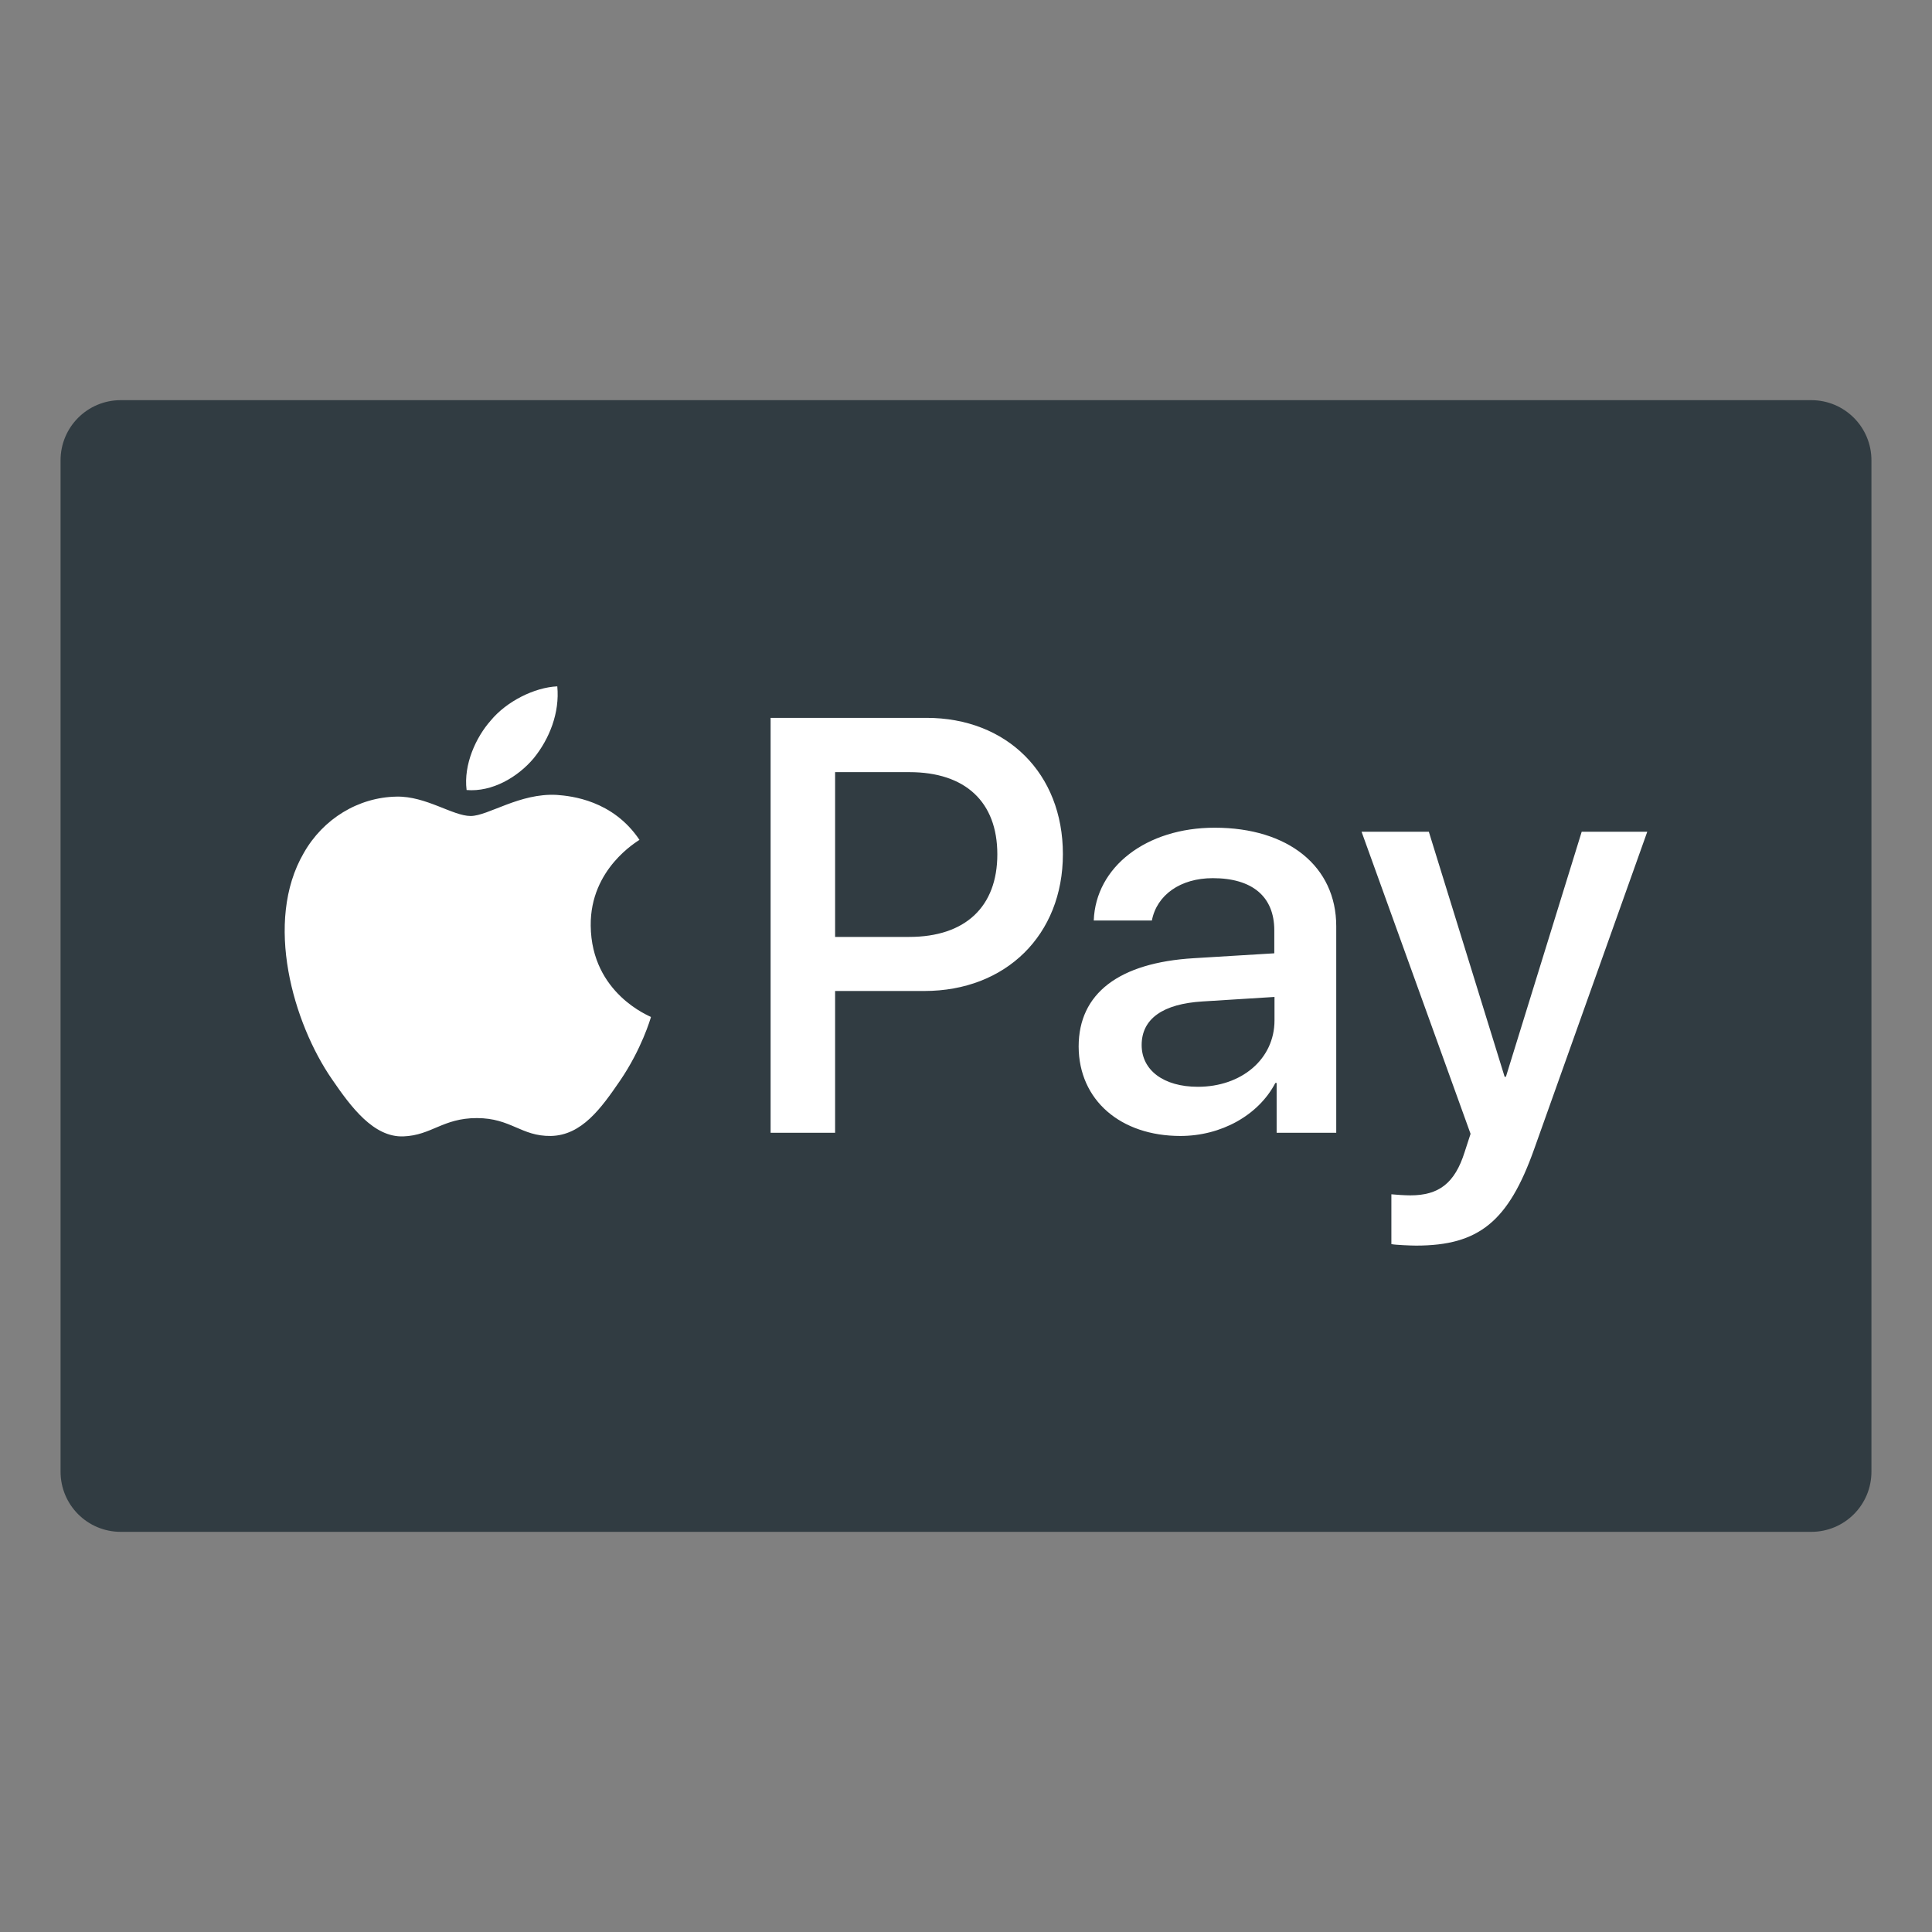
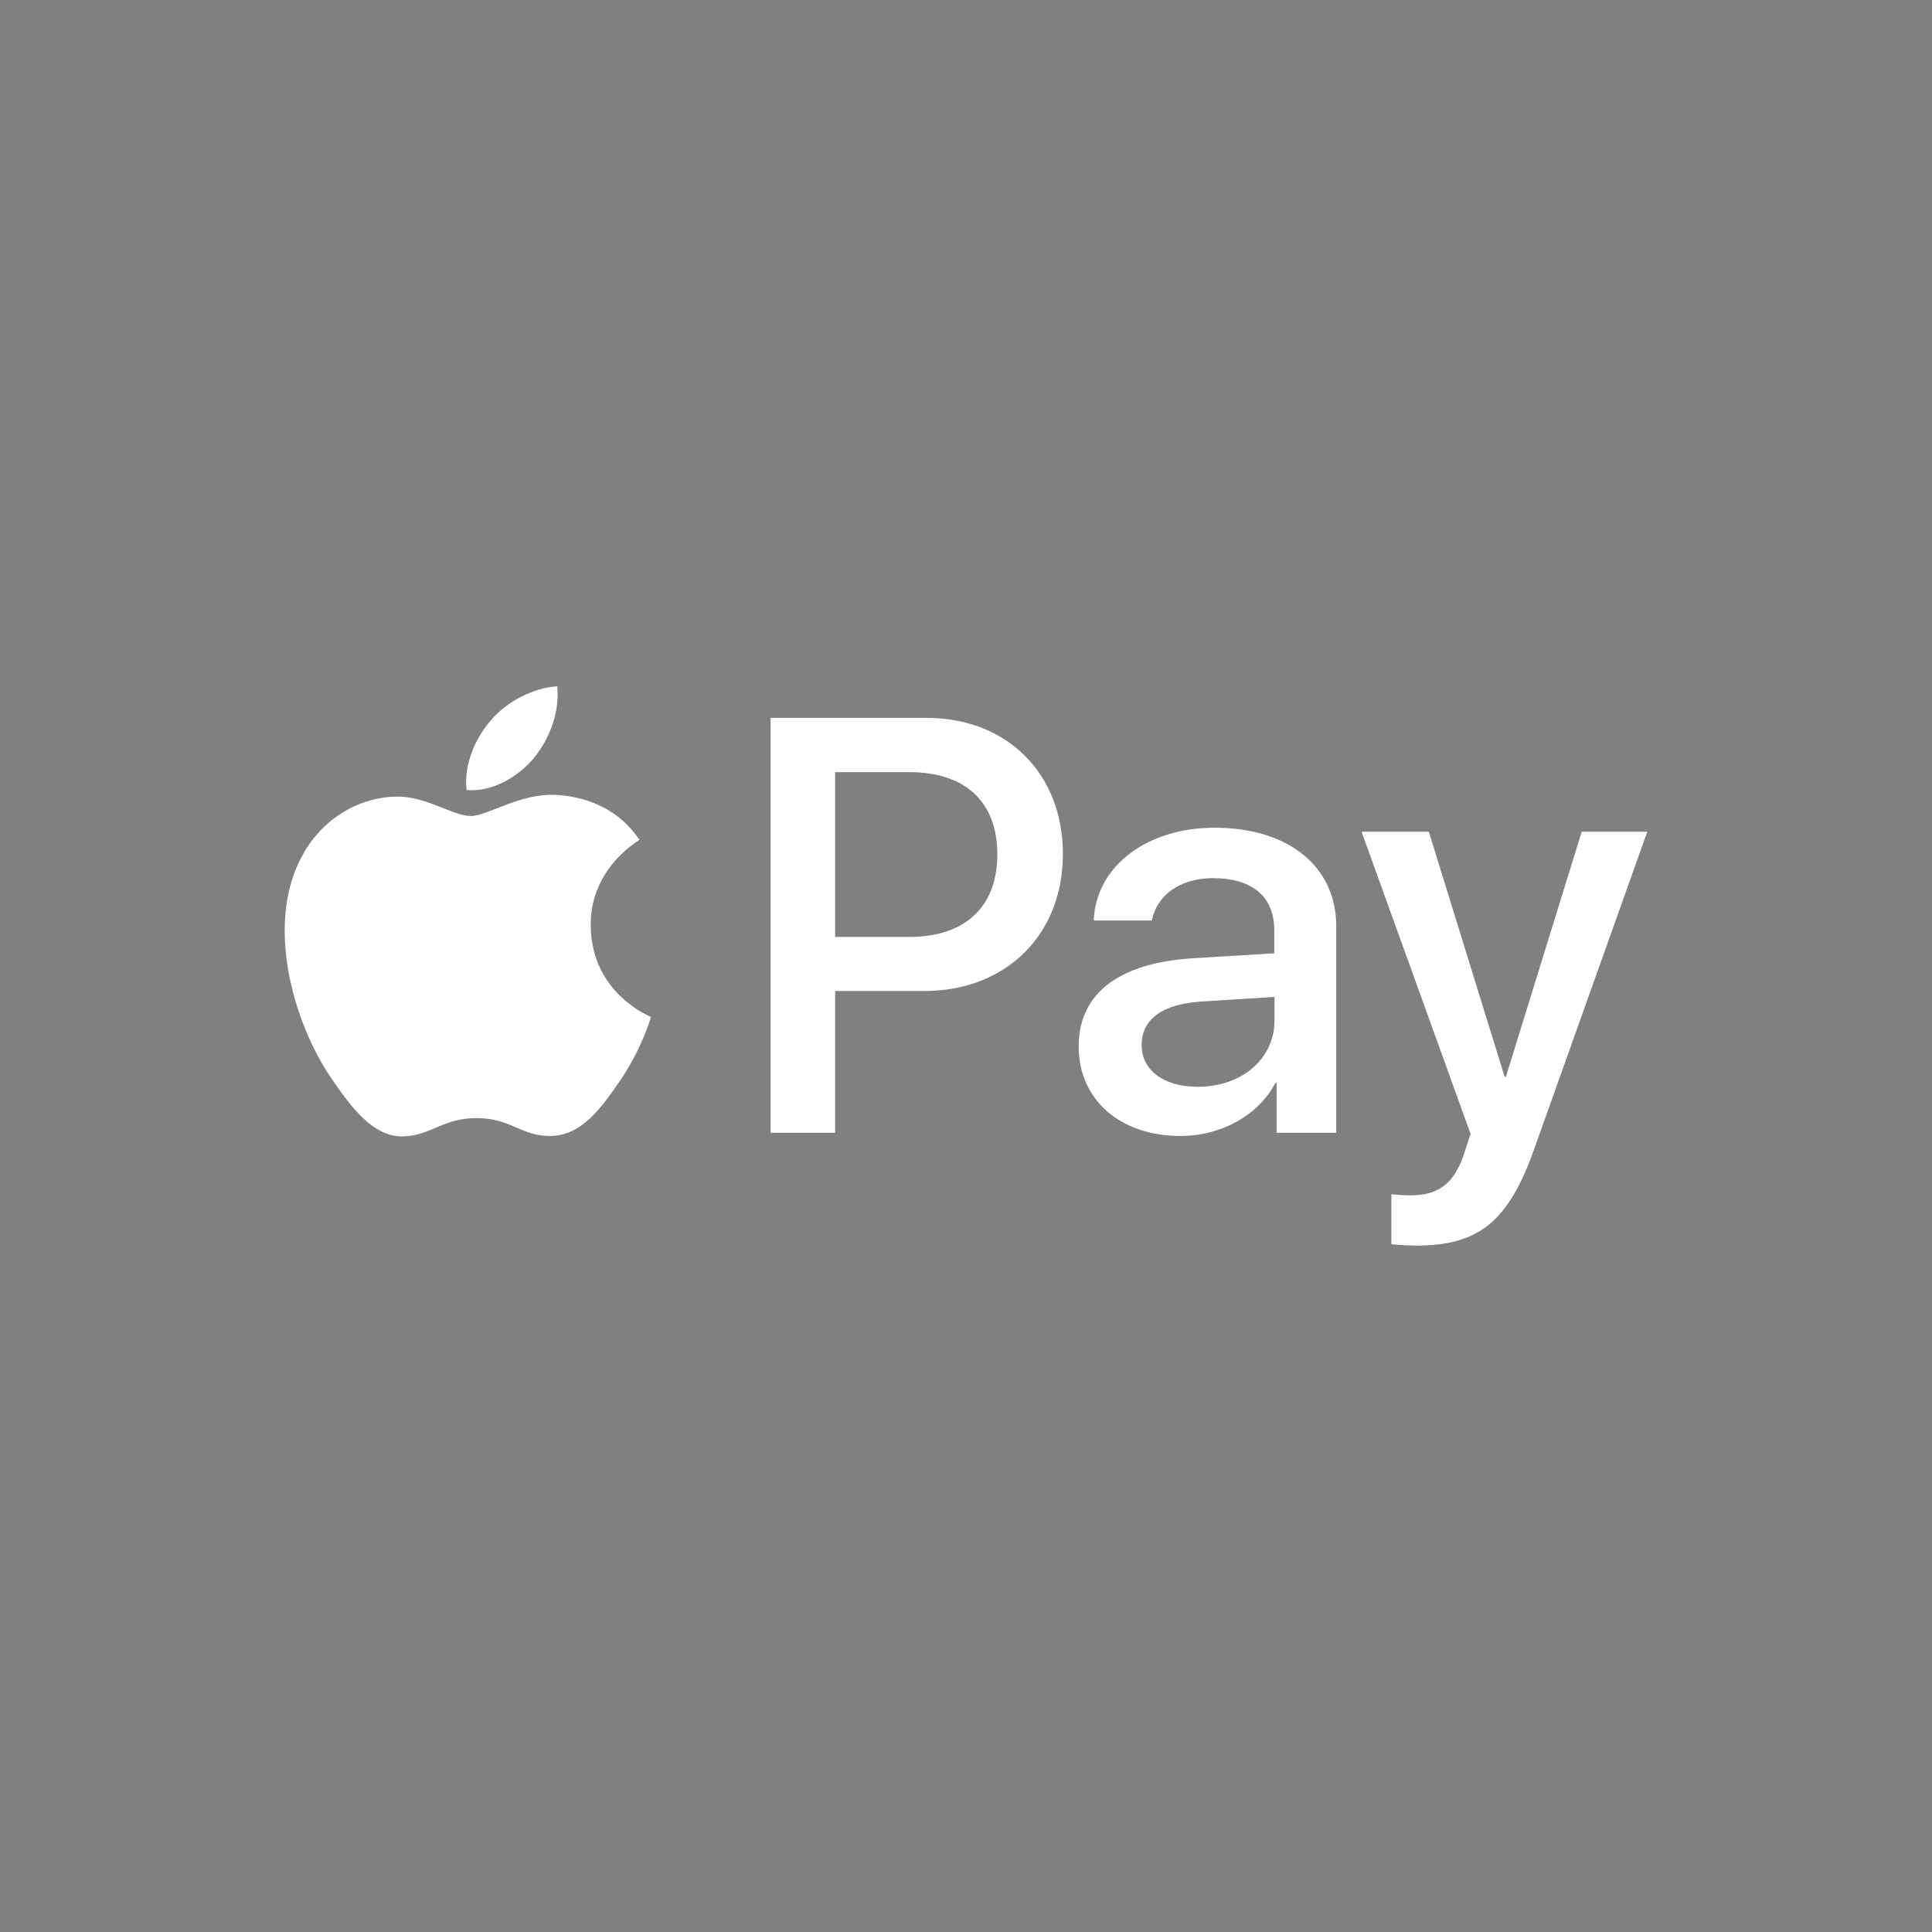
<svg xmlns="http://www.w3.org/2000/svg" width="100%" height="100%" viewBox="0 0 512 512" version="1.1" xml:space="preserve" style="fill-rule:evenodd;clip-rule:evenodd;stroke-linejoin:round;stroke-miterlimit:2;">
  <rect x="0" y="0" width="512" height="512" fill="#808080" stroke="none" />
  <g id="card_x2C__income_x2C__pattern_x2C__paying_x2C__payment_x2C__visa_x2C_">
    <g>
-       <path d="M495.951,389.996C495.951,398.832 488.828,405.955 479.992,405.955L32.011,405.955C23.172,405.955 16.049,398.832 16.049,389.996L16.049,122.004C16.049,113.168 23.172,106.045 32.011,106.045L479.992,106.045C488.828,106.045 495.951,113.168 495.951,122.004L495.951,389.996Z" style="fill:rgb(49,60,66);" />
-     </g>
+       </g>
    <g transform="matrix(0.785,0,0,0.785,55.033,55.034)">
      <path d="M110.053,185.892C104.662,192.288 96.039,197.32 87.414,196.601C86.337,187.976 90.577,178.777 95.536,173.171C100.926,166.632 110.341,161.96 118.031,161.601C118.893,170.512 115.371,179.352 110.053,185.892M117.887,198.252C105.382,197.534 94.674,205.368 88.78,205.368C82.743,205.368 73.687,198.612 63.77,198.827C50.906,199.043 38.976,206.302 32.436,217.872C18.925,241.087 28.914,275.368 41.994,294.27C48.39,303.612 56.008,313.892 66.071,313.531C75.63,313.17 79.366,307.349 90.865,307.349C102.436,307.349 105.815,313.531 115.876,313.385C126.296,313.169 132.836,304.043 139.233,294.7C146.491,284.062 149.51,273.787 149.654,273.213C149.439,272.994 129.53,265.378 129.315,242.38C129.1,223.119 145.054,213.992 145.773,213.417C136.788,200.049 122.774,198.612 117.887,198.252M190.043,172.236L190.043,312.31L211.82,312.31L211.82,264.444L241.932,264.444C269.458,264.444 288.719,245.543 288.719,218.233C288.719,190.923 269.746,172.236 242.653,172.236L190.043,172.236ZM211.82,190.563L236.902,190.563C255.804,190.563 266.585,200.625 266.585,218.305C266.585,235.984 255.805,246.19 236.831,246.19L211.821,246.19L211.821,190.563L211.82,190.563ZM328.392,313.386C342.047,313.386 354.695,306.489 360.446,295.492L360.877,295.492L360.877,312.309L381,312.309L381,242.595C381,222.4 364.829,209.321 339.963,209.321C316.892,209.321 299.787,222.544 299.14,240.655L318.761,240.655C320.413,232.03 328.392,226.353 339.317,226.353C352.612,226.353 360.086,232.533 360.086,243.961L360.086,251.723L332.919,253.375C307.694,254.884 294.039,265.232 294.039,283.201C294.11,301.314 308.196,313.386 328.392,313.386ZM334.285,296.786C322.713,296.786 315.31,291.181 315.31,282.698C315.31,273.858 322.426,268.757 336.008,267.965L360.156,266.455L360.156,274.362C360.157,287.443 349.019,296.786 334.285,296.786ZM407.95,350.399C429.15,350.399 439.14,342.279 447.836,317.77L485.999,210.686L463.863,210.686L438.279,293.407L437.848,293.407L412.26,210.686L389.55,210.686L426.348,312.668L424.335,318.849C421.028,329.341 415.639,333.439 406.008,333.439C404.284,333.439 400.978,333.224 399.612,333.078L399.612,349.897C400.906,350.185 406.297,350.399 407.95,350.399Z" style="fill:white;fill-rule:nonzero;" />
    </g>
  </g>
</svg>